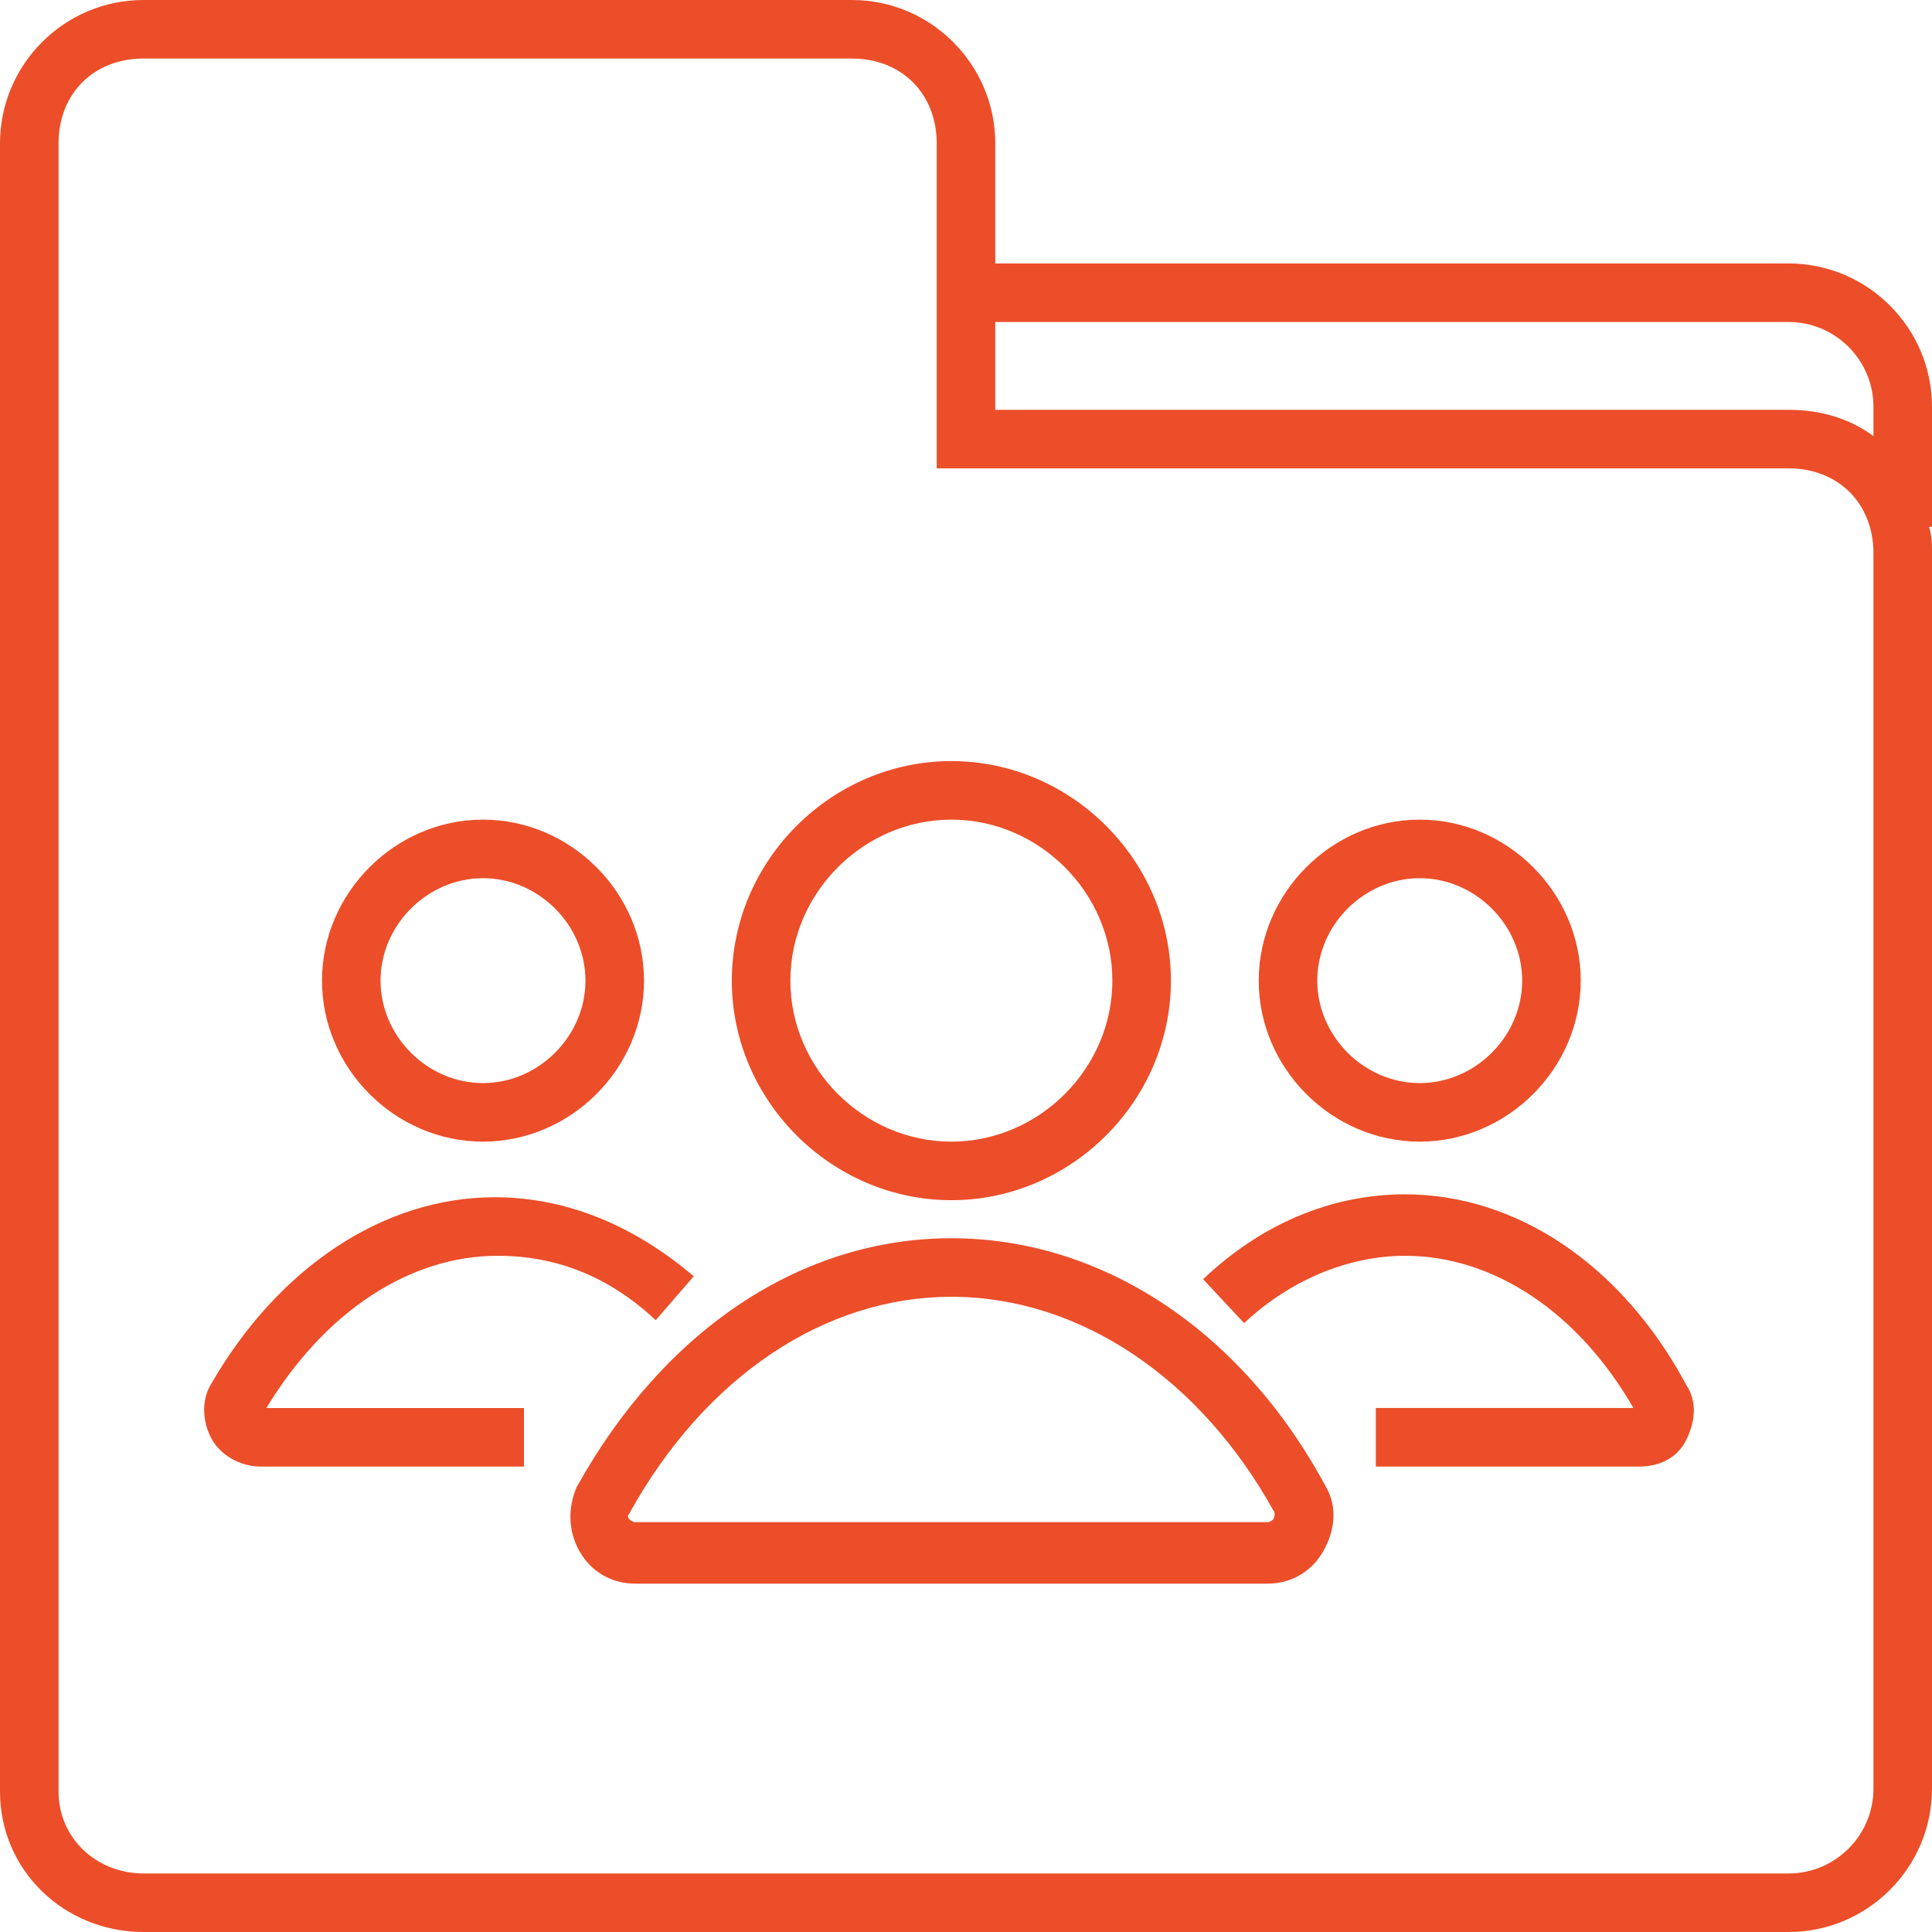
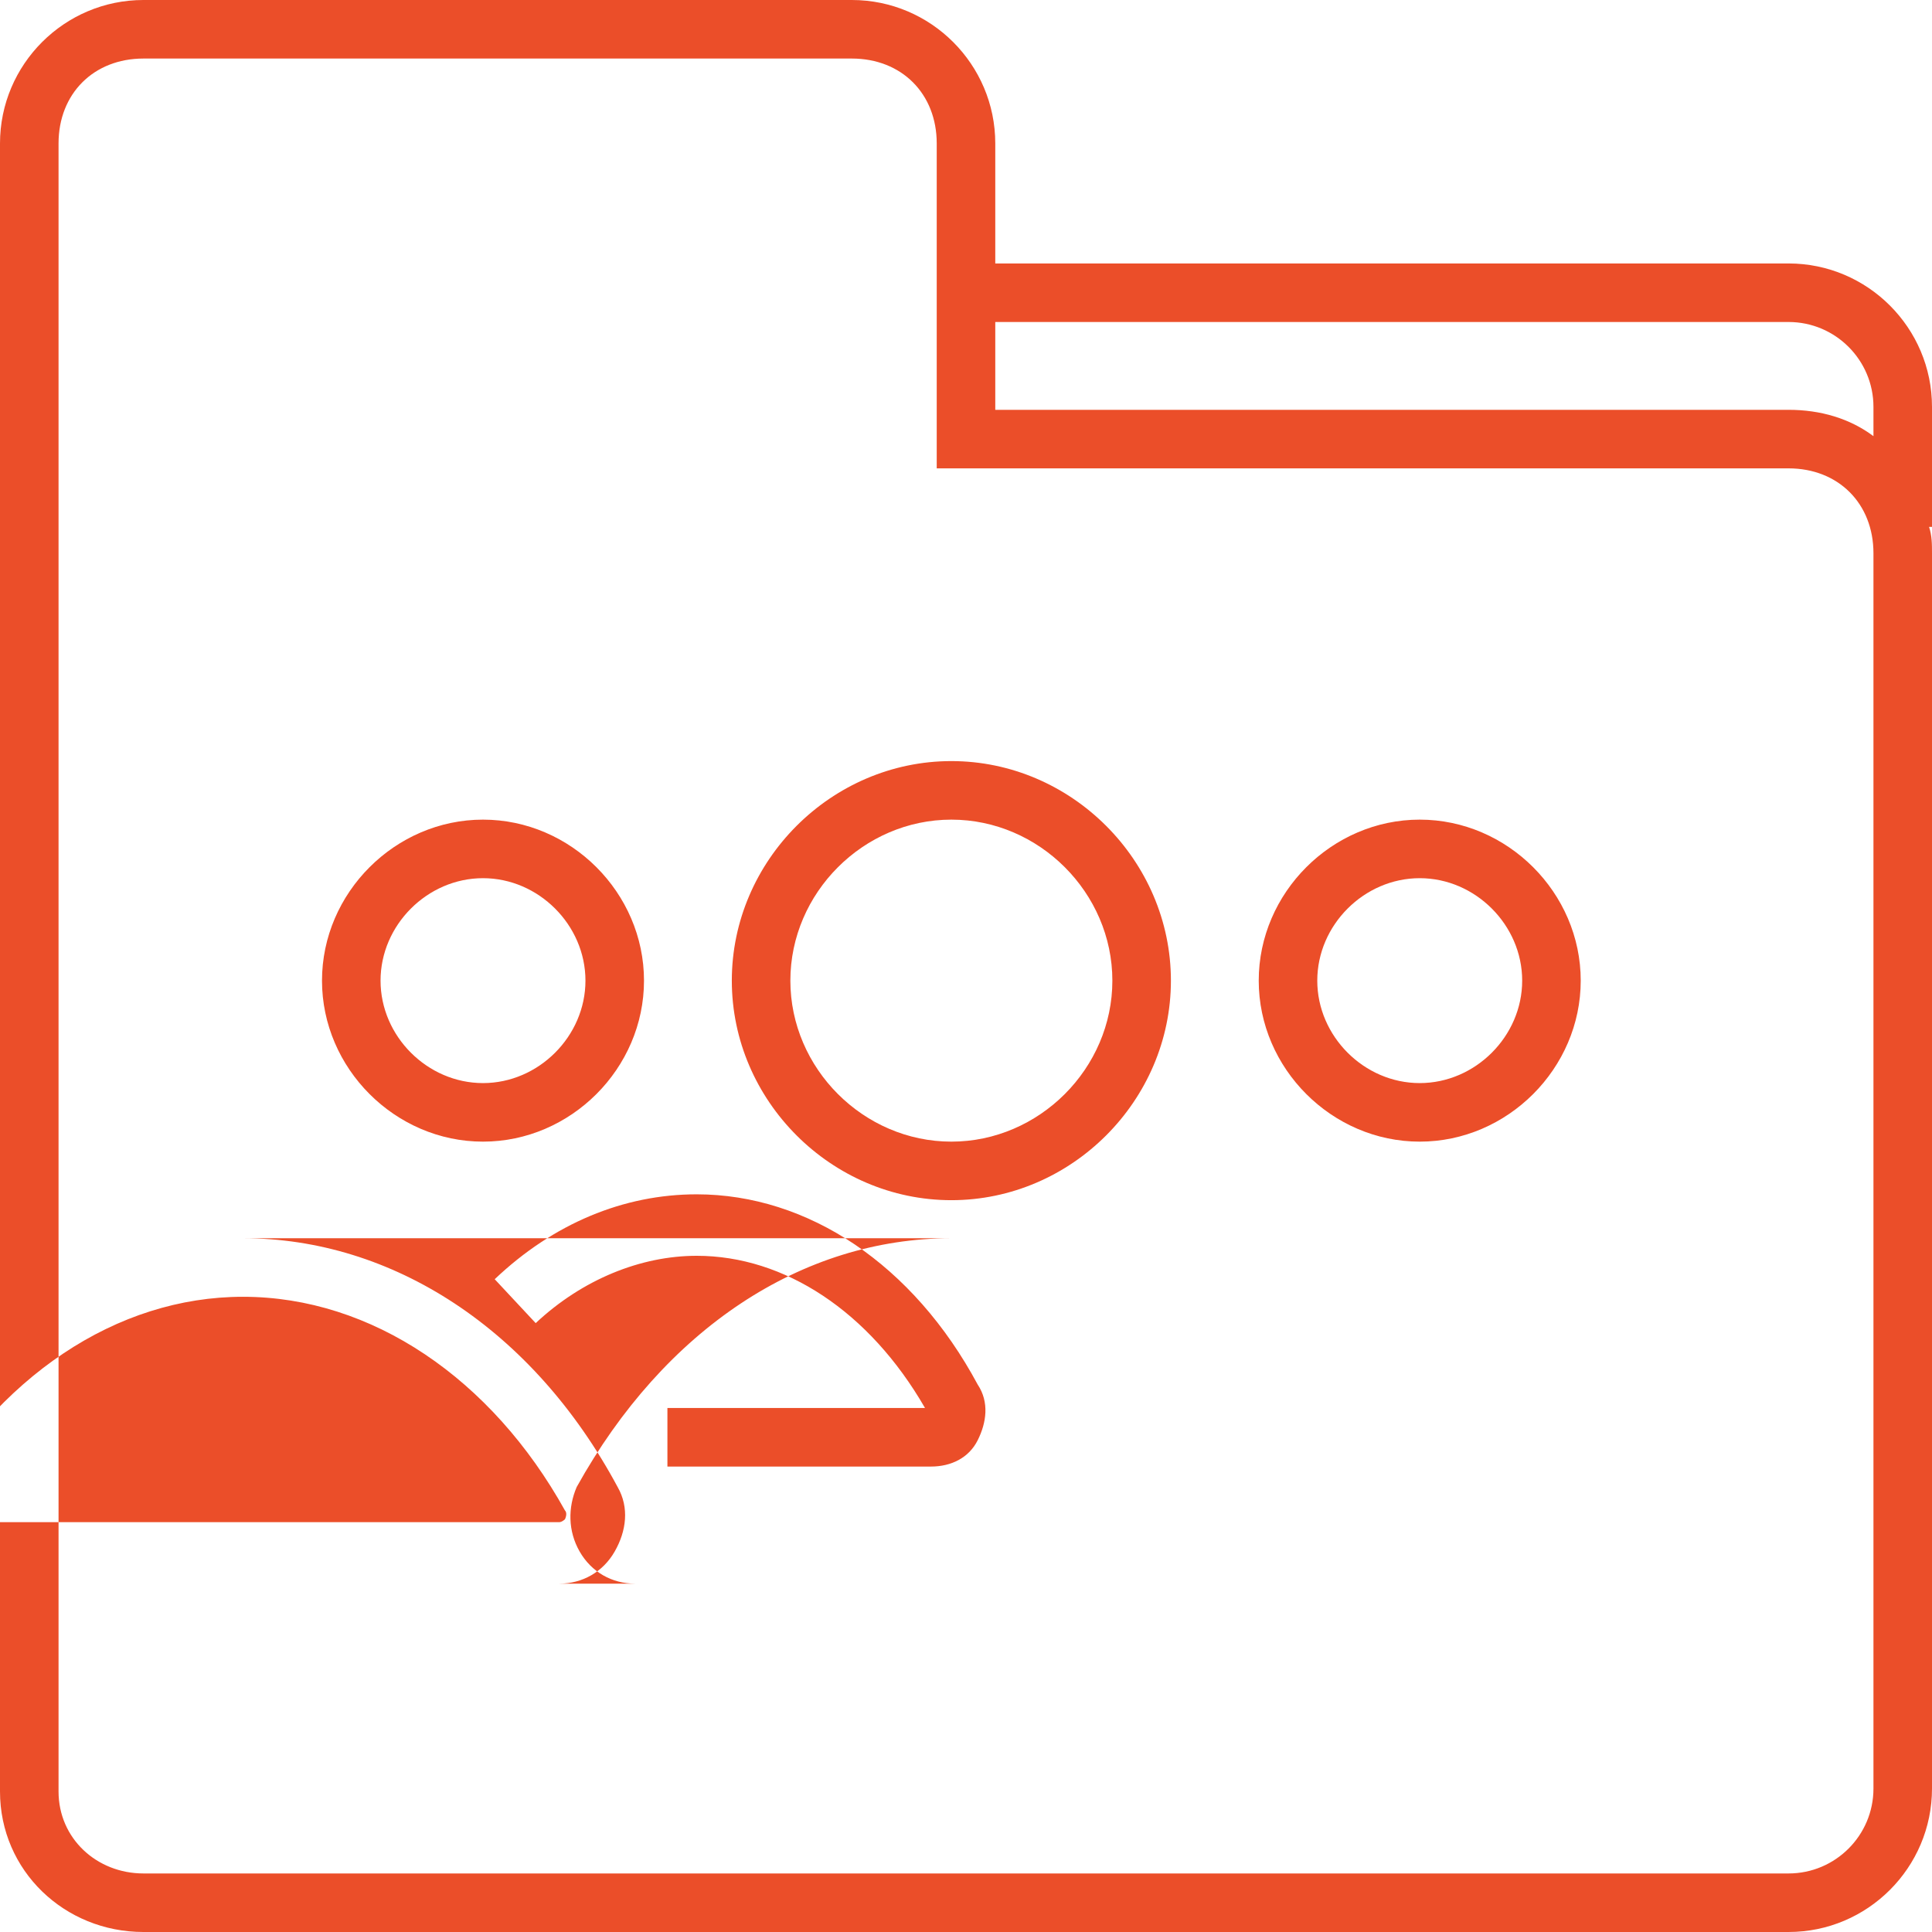
<svg xmlns="http://www.w3.org/2000/svg" width="66" height="66">
-   <path d="M29.1 0C31.8 0 34 2.2 34 4.9V9h27.1c2.7 0 4.9 2.2 4.9 4.9V18h-.1c.1.3.1.6.1.9v42.2c0 2.7-2.2 4.9-4.9 4.9H4.9C2.2 66 0 63.9 0 61.2V4.9C0 2.2 2.2 0 4.9 0zm0 2H4.9C3.2 2 2 3.2 2 4.9v56.3C2 62.8 3.3 64 4.9 64h56.2c1.6 0 2.9-1.3 2.9-2.9V18.9c0-1.7-1.2-2.9-2.9-2.9H32V4.9C32 3.2 30.8 2 29.1 2zm3.4 40.3c5.1 0 9.9 3.1 12.8 8.5.4.7.3 1.5-.1 2.2-.4.7-1.1 1.1-1.9 1.1H21.7c-.8 0-1.5-.4-1.9-1.1-.4-.7-.4-1.5-.1-2.2 3-5.4 7.7-8.5 12.8-8.5zm0 2c-4.3 0-8.4 2.7-11 7.4-.1.1 0 .2 0 .2s.1.1.2.1h21.6c.1 0 .2-.1.2-.1s.1-.2 0-.3c-2.5-4.5-6.6-7.3-11-7.3zm-15.6-3.4c2.5 0 4.8 1 6.8 2.7l-1.3 1.5c-1.6-1.5-3.4-2.2-5.4-2.2-3 0-5.9 1.9-7.9 5.2h8.8v2h-9c-.7 0-1.4-.4-1.7-1-.3-.6-.3-1.3 0-1.8 2.3-4 5.9-6.4 9.7-6.4zm31.1-.1c3.8 0 7.4 2.4 9.6 6.5.4.6.3 1.3 0 1.9-.3.6-.9.9-1.6.9h-9v-2h8.8c-1.9-3.3-4.8-5.2-7.8-5.2-1.9 0-3.9.8-5.5 2.3l-1.4-1.5c2-1.9 4.4-2.9 6.9-2.9zM32.5 26c4.1 0 7.5 3.4 7.5 7.5S36.6 41 32.5 41 25 37.6 25 33.5s3.4-7.5 7.5-7.5zm0 2c-3 0-5.5 2.5-5.5 5.5s2.5 5.5 5.5 5.5 5.5-2.5 5.5-5.5-2.5-5.5-5.5-5.5zm-16 0c3 0 5.5 2.5 5.5 5.5S19.5 39 16.5 39 11 36.5 11 33.5s2.5-5.5 5.5-5.5zm32 0c3 0 5.5 2.5 5.5 5.5S51.5 39 48.5 39 43 36.5 43 33.5s2.5-5.5 5.5-5.5zm-32 2c-1.9 0-3.5 1.6-3.5 3.5s1.6 3.5 3.5 3.5 3.5-1.6 3.5-3.5-1.6-3.5-3.5-3.5zm32 0c-1.9 0-3.5 1.6-3.5 3.5s1.6 3.5 3.5 3.5 3.5-1.6 3.5-3.5-1.6-3.5-3.5-3.5zm12.6-19H34v3h27.1c1.1 0 2.1.3 2.9.9v-1c0-1.6-1.3-2.9-2.9-2.9z" fill="#EB4E29" fill-rule="evenodd" />
+   <path d="M29.1 0C31.8 0 34 2.2 34 4.9V9h27.1c2.7 0 4.9 2.2 4.9 4.9V18h-.1c.1.3.1.6.1.9v42.2c0 2.7-2.2 4.9-4.9 4.9H4.9C2.2 66 0 63.9 0 61.2V4.9C0 2.2 2.2 0 4.9 0m0 2H4.9C3.2 2 2 3.2 2 4.9v56.3C2 62.8 3.3 64 4.9 64h56.2c1.6 0 2.9-1.3 2.9-2.9V18.9c0-1.7-1.2-2.9-2.9-2.9H32V4.9C32 3.2 30.8 2 29.1 2zm3.4 40.3c5.1 0 9.9 3.1 12.8 8.5.4.7.3 1.5-.1 2.2-.4.7-1.1 1.1-1.9 1.1H21.7c-.8 0-1.5-.4-1.9-1.1-.4-.7-.4-1.5-.1-2.2 3-5.4 7.7-8.5 12.8-8.5zm0 2c-4.3 0-8.4 2.7-11 7.4-.1.1 0 .2 0 .2s.1.1.2.1h21.6c.1 0 .2-.1.2-.1s.1-.2 0-.3c-2.5-4.5-6.6-7.3-11-7.3zm-15.6-3.4c2.5 0 4.8 1 6.8 2.7l-1.3 1.5c-1.6-1.5-3.4-2.2-5.4-2.2-3 0-5.9 1.9-7.9 5.2h8.8v2h-9c-.7 0-1.4-.4-1.7-1-.3-.6-.3-1.3 0-1.8 2.3-4 5.9-6.4 9.7-6.4zm31.1-.1c3.8 0 7.4 2.4 9.6 6.5.4.6.3 1.3 0 1.9-.3.6-.9.9-1.6.9h-9v-2h8.8c-1.9-3.3-4.8-5.2-7.8-5.2-1.9 0-3.9.8-5.5 2.3l-1.4-1.5c2-1.9 4.4-2.9 6.9-2.9zM32.5 26c4.1 0 7.5 3.4 7.5 7.5S36.6 41 32.5 41 25 37.6 25 33.5s3.4-7.5 7.5-7.5zm0 2c-3 0-5.5 2.5-5.5 5.5s2.5 5.5 5.5 5.5 5.5-2.5 5.5-5.5-2.5-5.5-5.5-5.5zm-16 0c3 0 5.5 2.5 5.5 5.5S19.5 39 16.5 39 11 36.5 11 33.5s2.5-5.5 5.5-5.5zm32 0c3 0 5.5 2.5 5.5 5.5S51.5 39 48.5 39 43 36.5 43 33.5s2.5-5.5 5.5-5.5zm-32 2c-1.9 0-3.5 1.6-3.5 3.5s1.6 3.5 3.5 3.5 3.5-1.6 3.5-3.5-1.6-3.5-3.5-3.5zm32 0c-1.9 0-3.5 1.6-3.5 3.5s1.6 3.5 3.5 3.5 3.5-1.6 3.5-3.5-1.6-3.5-3.5-3.5zm12.6-19H34v3h27.1c1.1 0 2.1.3 2.9.9v-1c0-1.6-1.3-2.9-2.9-2.9z" fill="#EB4E29" fill-rule="evenodd" />
</svg>